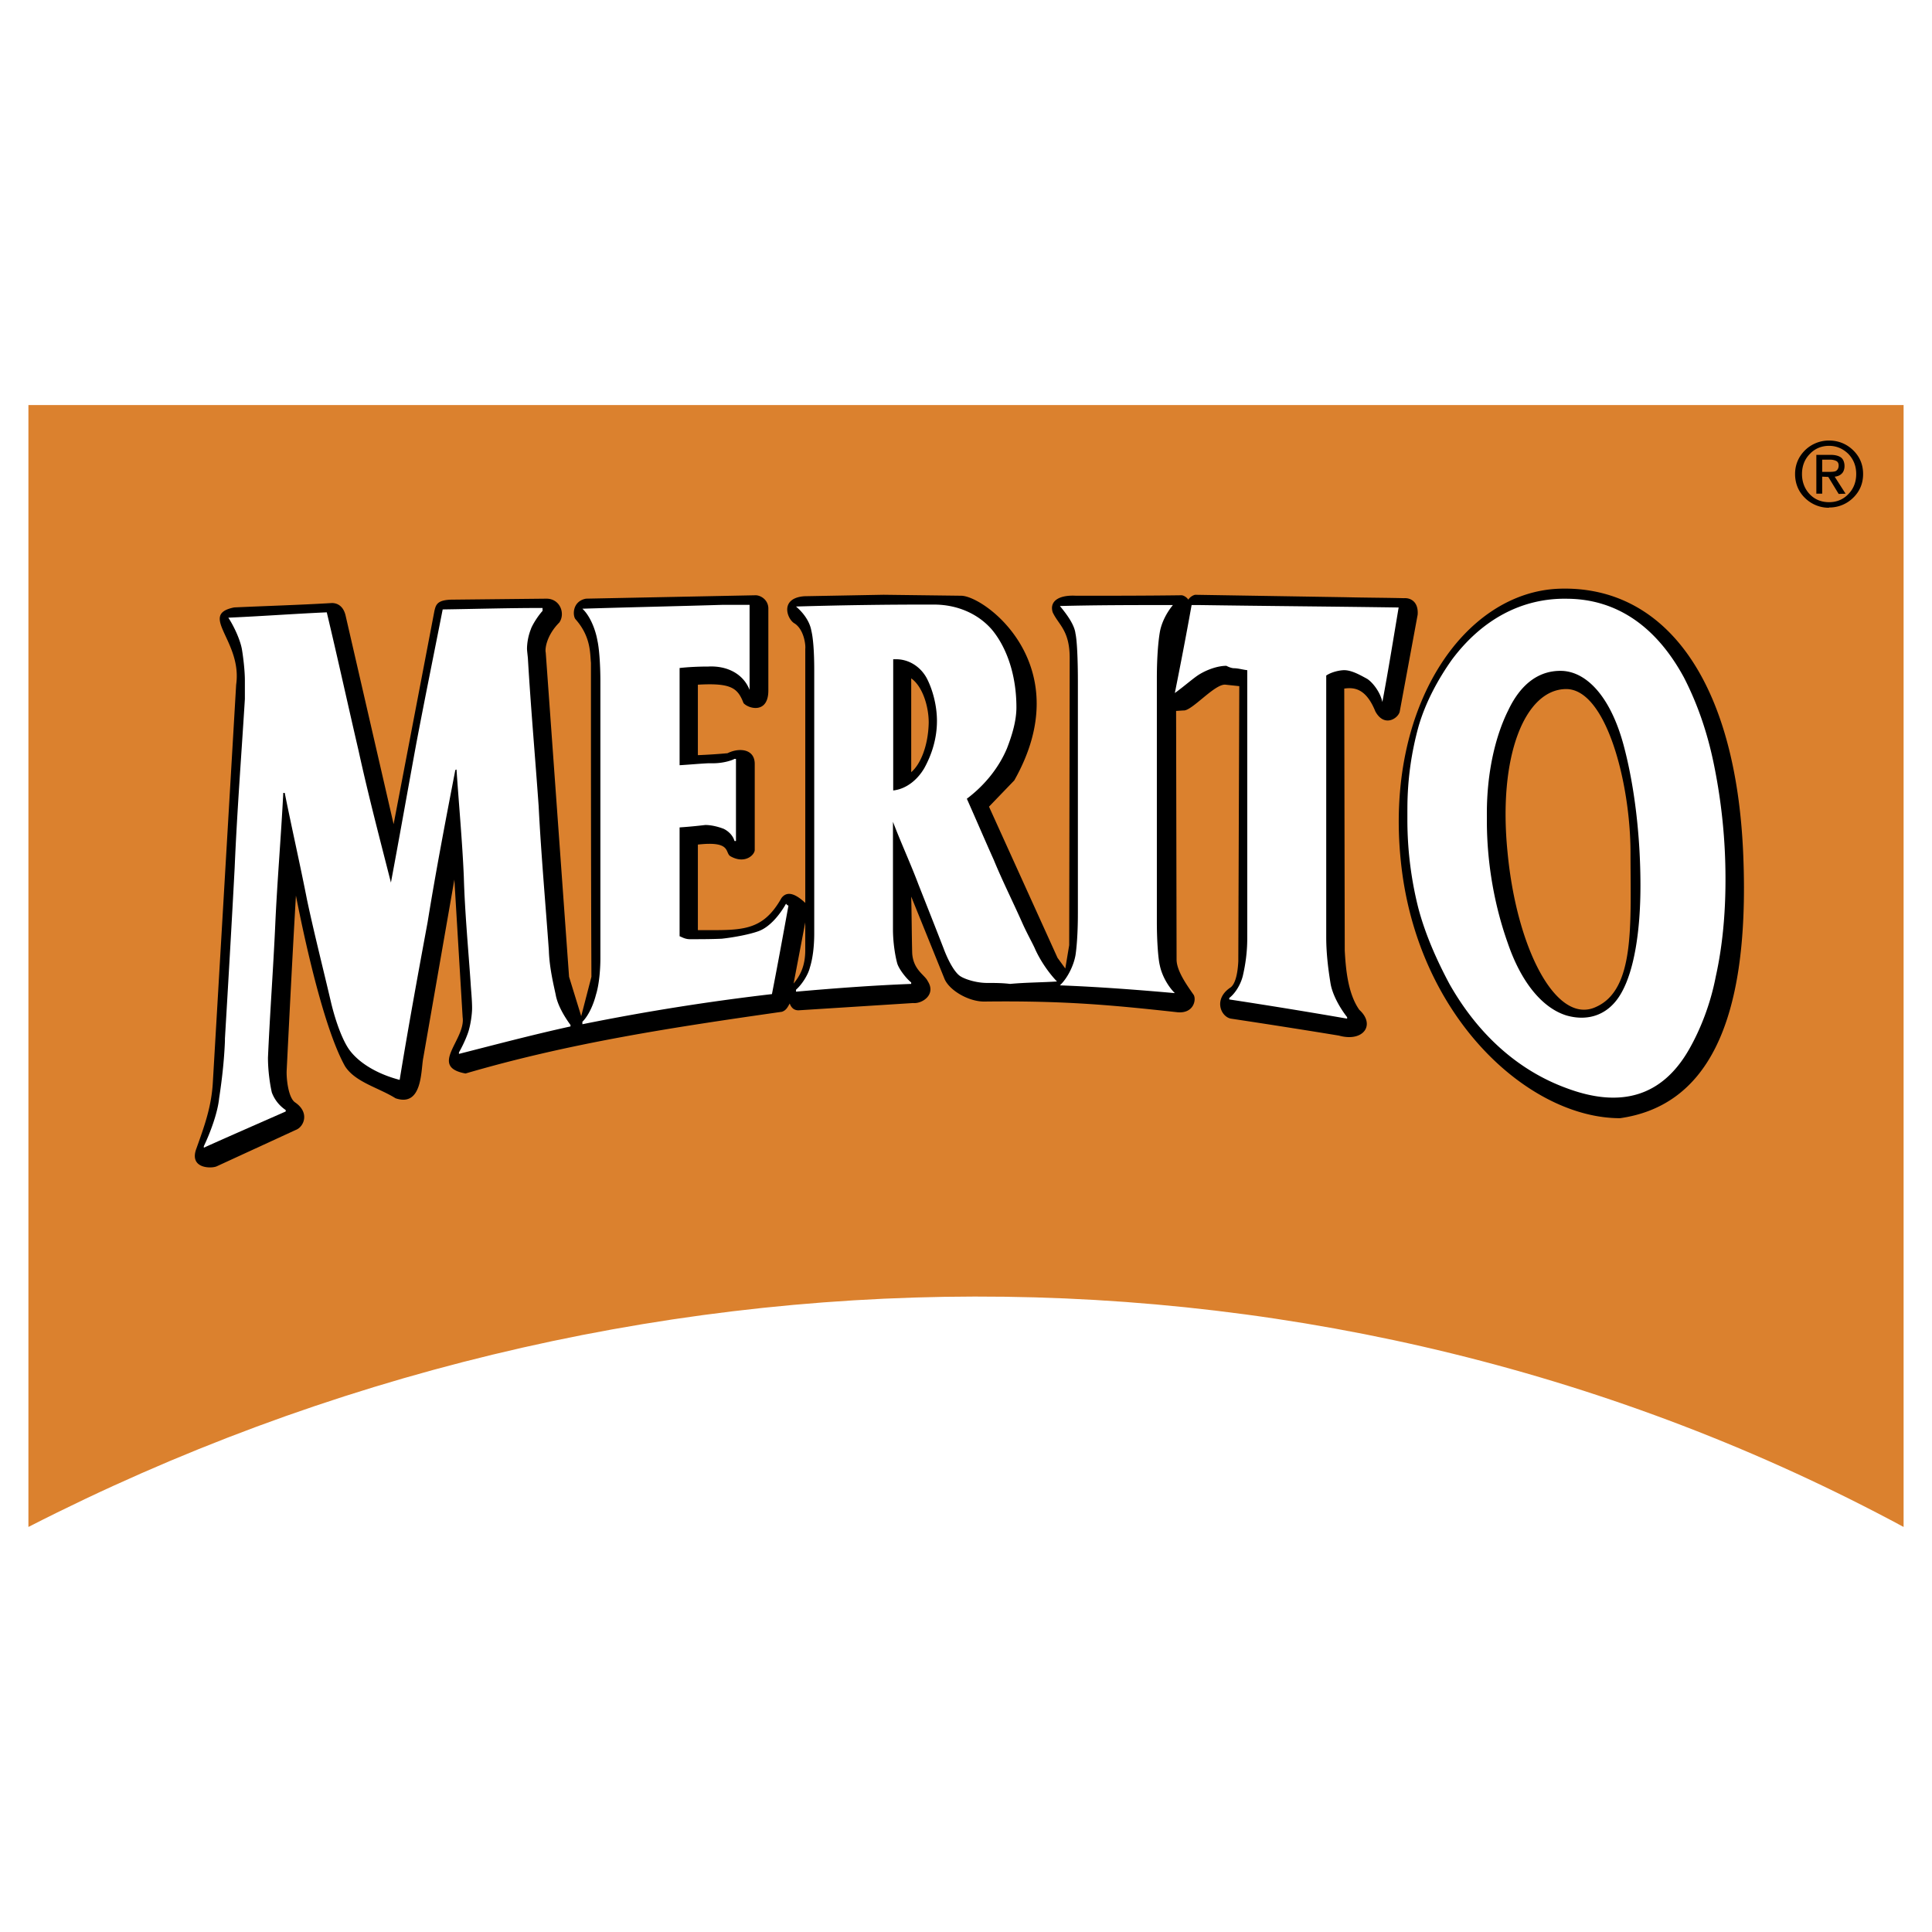
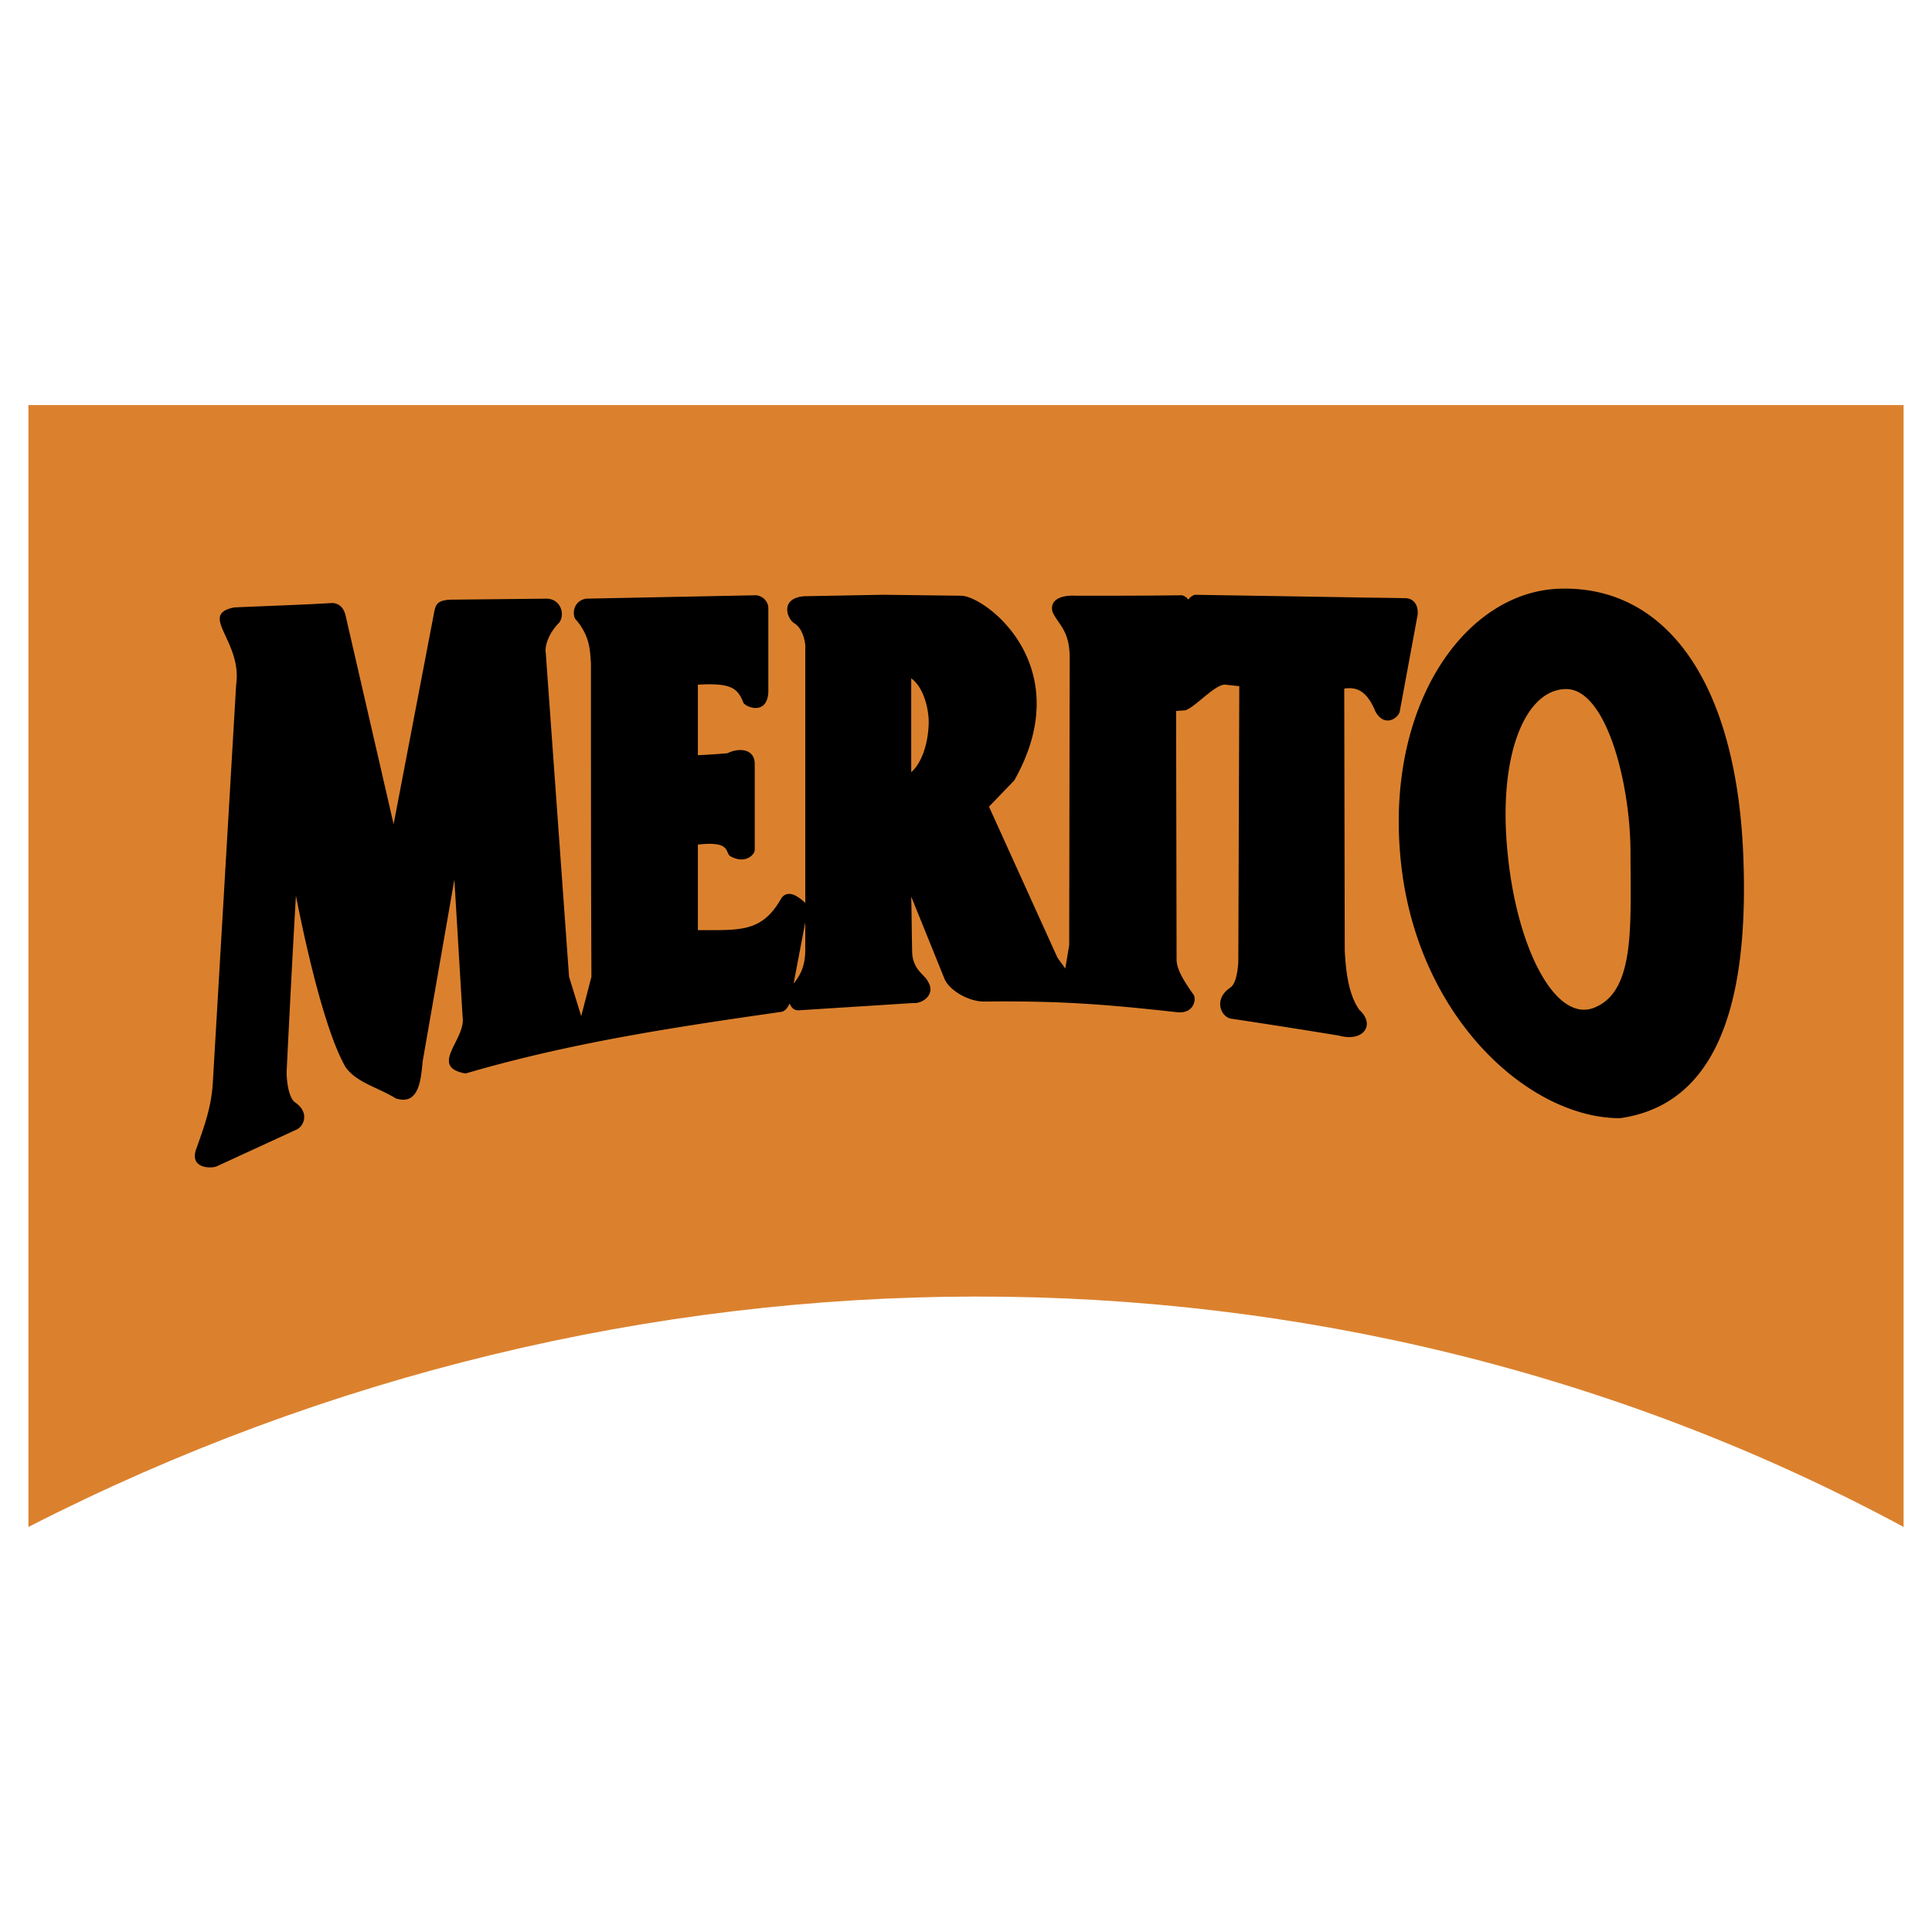
<svg xmlns="http://www.w3.org/2000/svg" width="2500" height="2500" viewBox="0 0 192.756 192.756">
  <g fill-rule="evenodd" clip-rule="evenodd">
    <path fill="#fff" d="M0 0h192.756v192.756H0V0z" />
    <path d="M2.835 40.413h187.087v111.931c-57.229-30.838-127.577-30.458-187.087 0V40.413z" fill="#db812e" />
    <path d="M155.621 58.734c10.498-.315 17.602 9.141 18.305 26.597.703 17.335-3.977 25.045-12.293 26.232-9.115 0-20.268-10.086-21.868-25.603-1.624-15.467 6.328-26.935 15.856-27.226zM19.584 114.618c.776-2.182 1.503-4.121 1.649-6.595l2.328-39.712c.63-4.364-3.831-6.982-.194-7.709 3.201-.146 6.498-.243 9.746-.437.243 0 1.067.049 1.358 1.212l4.8 20.851 4.073-21.287c.146-.582.242-1.115 1.843-1.115l9.262-.097c1.406-.048 1.988 1.455 1.357 2.376-1.261 1.261-1.455 2.618-1.357 3.006l2.327 32.342 1.212 3.928 1.019-3.928c-.048-10.425-.048-20.898-.048-31.324-.097-.97 0-2.618-1.552-4.364-.291-.388-.291-1.794 1.067-2.037l16.923-.339c.437 0 1.212.388 1.261 1.261v8.243c0 2.328-1.939 1.842-2.473 1.261-.582-1.503-1.212-2.037-4.558-1.843v7.031a57.407 57.407 0 0 0 2.958-.193c1.164-.582 2.715-.437 2.715 1.066v8.583c0 .484-.97 1.454-2.424.63-.582-.339.146-1.551-3.249-1.164v8.534c4.267 0 6.4.243 8.34-3.201.728-.97 1.843 0 2.376.485v-25.36c.048-.291-.097-1.891-1.067-2.521-.728-.388-1.552-2.521.97-2.715l7.904-.146 7.758.097c2.425.049 11.734 7.031 5.285 18.426l-2.521 2.619 6.837 15.08.776 1.067.388-2.328.049-28.657c0-2.764-1.115-3.297-1.697-4.558-.34-1.115.63-1.745 2.327-1.648 3.443 0 6.982 0 10.522-.048.194 0 .533.194.679.437.193-.291.484-.437.679-.485l14.983.242c1.988.049 3.879.049 5.867.097.63-.048 1.455.339 1.357 1.648l-1.794 9.698c-.194.679-1.552 1.552-2.425-.048-.921-2.279-2.084-2.424-3.104-2.279l.049 26.136c.098 1.745.291 4.267 1.455 5.916 1.648 1.503.388 3.248-2.037 2.569a827.459 827.459 0 0 0-10.812-1.697c-1.019-.242-1.697-1.988 0-3.104.533-.388.727-1.6.775-2.618l.098-27.444-1.358-.146c-1.066-.146-3.394 2.667-4.218 2.57l-.728.048.048 24.875c.049 1.115 1.019 2.473 1.697 3.442.291.437.049 1.892-1.6 1.746-6.644-.728-11.299-1.164-19.299-1.067-1.601 0-3.54-1.163-3.977-2.327l-3.297-8.146c.049 1.842.049 3.733.097 5.625.097 1.697 1.261 2.183 1.552 2.812.873 1.357-.582 2.279-1.455 2.183l-11.443.727c-.582 0-.776-.437-.873-.679-.194.34-.339.679-.776.824-10.861 1.552-21.141 3.104-31.566 6.158-3.734-.679.048-3.395-.291-5.625l-.824-13.722-3.104 17.795c-.242 1.164-.048 4.946-2.764 4.024-1.697-1.066-4.025-1.6-5.043-3.2-1.843-3.297-3.637-10.619-4.897-17.02-.339 5.818-.63 11.589-.921 17.408-.048.775.146 2.812.873 3.248 1.455 1.019.824 2.425.048 2.716l-7.903 3.637c-.535.242-2.765.242-2.038-1.746zm60.757-22.596l-1.164 6.109c.63-.775 1.164-1.696 1.164-3.346v-2.763zm10.571-24.341v9.358c.921-.775 1.698-2.618 1.746-4.946 0-1.649-.631-3.636-1.746-4.412zm65.315 1.067c4.025-.048 6.449 9.407 6.449 16.341 0 7.08.485 13.625-3.442 15.372-3.928 1.842-7.904-5.722-8.825-15.42-.971-9.65 1.745-16.245 5.818-16.293z" />
-     <path d="M22.442 103.619c.34-5.697.679-11.517.97-17.044.243-5.698.679-11.322 1.019-16.826v-1.867c0-.921-.146-2.206-.291-3.079-.146-.873-.728-2.207-1.357-3.177 3.321-.145 6.546-.388 9.819-.533 1.115 4.68 2.134 9.334 3.176 13.82.97 4.437 2.133 8.849 3.225 13.141.873-4.655 1.697-9.334 2.521-13.82.848-4.485 1.77-8.995 2.643-13.431 3.321-.049 6.595-.146 9.964-.146v.292c-.533.582-1.067 1.503-1.164 1.818a5.62 5.62 0 0 0-.388 1.94c0 .242.097.921.097 1.115.291 4.897.728 9.819 1.066 14.62.243 4.776.679 9.649 1.019 14.401.049 1.697.485 3.467.679 4.388.194 1.115.946 2.304 1.479 3.031v.146c-3.758.824-7.418 1.794-11.128 2.739v-.146c.534-.945.921-1.915 1.019-2.352.146-.533.291-1.455.291-2.061 0-.825-.097-1.698-.146-2.521-.243-3.516-.582-7.128-.679-10.595-.146-3.467-.485-7.08-.728-10.692-.049 0-.121.049-.121.049-.97 5.018-1.939 10.085-2.764 15.177-.946 5.115-1.916 10.401-2.788 15.734-2.303-.605-4.097-1.721-5.042-3.03-.631-.897-1.31-2.643-1.795-4.655-.775-3.321-1.672-6.837-2.4-10.255-.679-3.467-1.503-7.08-2.23-10.692h-.145c-.219 4.339-.606 8.8-.8 13.14s-.534 8.85-.728 13.286c0 1.261.194 2.643.388 3.468a3.613 3.613 0 0 0 1.382 1.745v.146c-2.691 1.188-5.479 2.4-8.17 3.612v-.146c.63-1.309 1.382-3.321 1.527-4.776.146-.97.485-3.225.582-5.771-.002 0-.002-.144-.002-.193zm117.975-22.935c0-3.031.437-5.77 1.115-8.219.703-2.425 1.964-4.728 3.321-6.643 2.982-4 6.983-6.183 11.541-6.085 4.873.048 8.825 2.715 11.613 7.855 1.309 2.546 2.352 5.455 3.03 8.873a56.77 56.77 0 0 1 1.115 11.152v.194c0 3.564-.339 6.789-.97 9.625-.533 2.764-1.527 5.262-2.643 7.226-2.739 4.824-6.934 5.891-12.244 3.902-4.849-1.77-8.849-5.382-11.686-10.4-1.309-2.449-2.448-5.043-3.127-7.662a36.003 36.003 0 0 1-1.067-8.752v-.582-.339l.002-.145zm7.928 1.188c0 4.461.825 8.679 2.085 12.219 1.358 3.977 3.492 6.498 5.867 7.226 2.231.63 4.268-.098 5.48-2.279 1.26-2.23 1.891-6.11 1.891-10.668 0-5.14-.631-9.989-1.601-13.723-1.261-4.945-3.637-7.564-6.158-7.71-2.23-.097-4.121 1.164-5.431 3.928-1.309 2.619-2.134 6.255-2.134 10.28l.001.727zm-23.906 10.376V79.544v-12.68c-.436-.048-.921-.194-1.309-.194-.34 0-.776-.242-.776-.242-.872 0-1.915.388-2.643.824-.581.34-1.552 1.212-2.497 1.892.582-2.91 1.14-5.795 1.673-8.777h.824c6.595.097 13.189.146 19.832.242-.533 3.176-1.042 6.352-1.624 9.431-.194-.945-.922-1.915-1.503-2.303-.631-.34-1.527-.873-2.304-.873-.388 0-1.212.146-1.794.533v26.111c0 1.77.243 3.468.437 4.655.194 1.066.873 2.327 1.648 3.321v.146a581.988 581.988 0 0 0-11.759-1.915v-.146c.631-.485 1.164-1.406 1.358-2.23.242-1.043.436-2.303.436-3.686l.001-1.405zm-16.898-1.164V79.543 68.027c0-2.4-.097-4.194-.242-4.825-.097-.849-.824-1.867-1.552-2.739 3.71-.097 7.468-.097 11.274-.097-.68.824-1.164 1.842-1.31 2.74-.146.873-.291 2.424-.291 4.582v24.268c0 2.061.146 3.758.291 4.34.194.97.775 2.061 1.503 2.788-3.807-.339-7.661-.63-11.468-.775.728-.679 1.358-1.915 1.552-2.982.097-.582.242-2.061.242-4.098l.001-.145zm-18.45-9.091v10.692c0 1.431.243 2.788.436 3.468.194.581.897 1.479 1.382 1.866v.146c-3.807.146-7.686.437-11.492.775v-.193c.655-.582 1.237-1.576 1.382-2.207.292-.921.437-2.133.437-3.418v-.873-12.704-12.728c0-1.673-.097-3.128-.291-3.904-.146-.849-.727-1.721-1.527-2.4a436.19 436.19 0 0 1 13.771-.194c2.255 0 4.364.873 5.771 2.497 1.455 1.746 2.448 4.485 2.448 7.758 0 1.357-.437 2.788-.945 4.097-.775 1.843-2.134 3.612-4.001 5.019.897 2.013 1.819 4.17 2.691 6.11.825 2.012 1.867 4.097 2.788 6.158.485 1.116 1.164 2.304 1.358 2.789.582 1.26 1.43 2.424 2.157 3.176-1.527.097-3.127.097-4.679.242-.8-.097-1.527-.097-2.304-.097-1.019 0-2.108-.34-2.594-.631-.582-.315-1.261-1.527-1.746-2.836-.8-2.061-1.673-4.267-2.498-6.352-.774-2.062-1.719-4.098-2.544-6.256zm.024-3.128c1.31-.146 2.425-1.066 3.104-2.23.776-1.406 1.261-3.007 1.261-4.704 0-1.649-.485-3.249-1.019-4.267-.63-1.164-1.794-1.891-3.054-1.891h-.292v13.092zM59.901 95.594V81.823 68.004c0-1.891-.146-3.443-.292-4.073-.193-1.115-.727-2.473-1.503-3.2 4.606-.146 9.358-.243 14.062-.388h2.618v8.486c-.631-1.6-2.231-2.425-4.122-2.328-.97 0-1.988.048-2.86.146v9.698c.872-.048 1.891-.146 2.86-.194h.485c1.018 0 1.891-.291 2.133-.437h.146v8.195h-.146c-.146-.533-.582-.97-1.067-1.212-.485-.194-1.212-.388-1.842-.388a50.26 50.26 0 0 1-2.57.242v10.862c.097 0 .484.291 1.018.291.921 0 2.182 0 3.201-.049 1.309-.146 2.764-.437 3.588-.728 1.164-.388 2.182-1.648 2.812-2.764.048.049.097.146.242.194-.533 2.909-1.067 5.867-1.648 8.825a228.941 228.941 0 0 0-18.911 3.006v-.242c.63-.63 1.115-1.746 1.358-2.716.292-.92.438-2.376.438-3.636z" fill="#fff" />
-     <path d="M182.489 50.659a3.39 3.39 0 0 1-2.386-.955c-.662-.636-1.008-1.458-1.008-2.412 0-.928.346-1.724.981-2.359a3.405 3.405 0 0 1 2.412-.981c.901 0 1.724.318 2.386.955.663.636 1.008 1.431 1.008 2.386 0 .954-.345 1.75-1.008 2.386a3.366 3.366 0 0 1-2.386.954v.026h.001zm-2.704-3.367c0 .795.266 1.484.77 2.015.503.53 1.166.795 1.935.795.742 0 1.405-.265 1.909-.795.53-.53.795-1.22.795-2.015 0-.795-.265-1.458-.769-1.989-.53-.53-1.193-.822-1.936-.822s-1.405.265-1.908.795c-.53.531-.796 1.221-.796 2.016zm2.015.265v1.697h-.583v-3.871h1.458c.451 0 .796.106 1.008.265.212.159.345.478.345.849 0 .318-.106.61-.292.769-.159.159-.397.265-.689.292l1.087 1.697-.689.026-1.033-1.697-.612-.027zm0-.477h.689c.318 0 .557-.026.663-.08.186-.106.291-.292.291-.557 0-.212-.079-.371-.238-.451s-.371-.132-.609-.132h-.796v1.22z" />
  </g>
</svg>